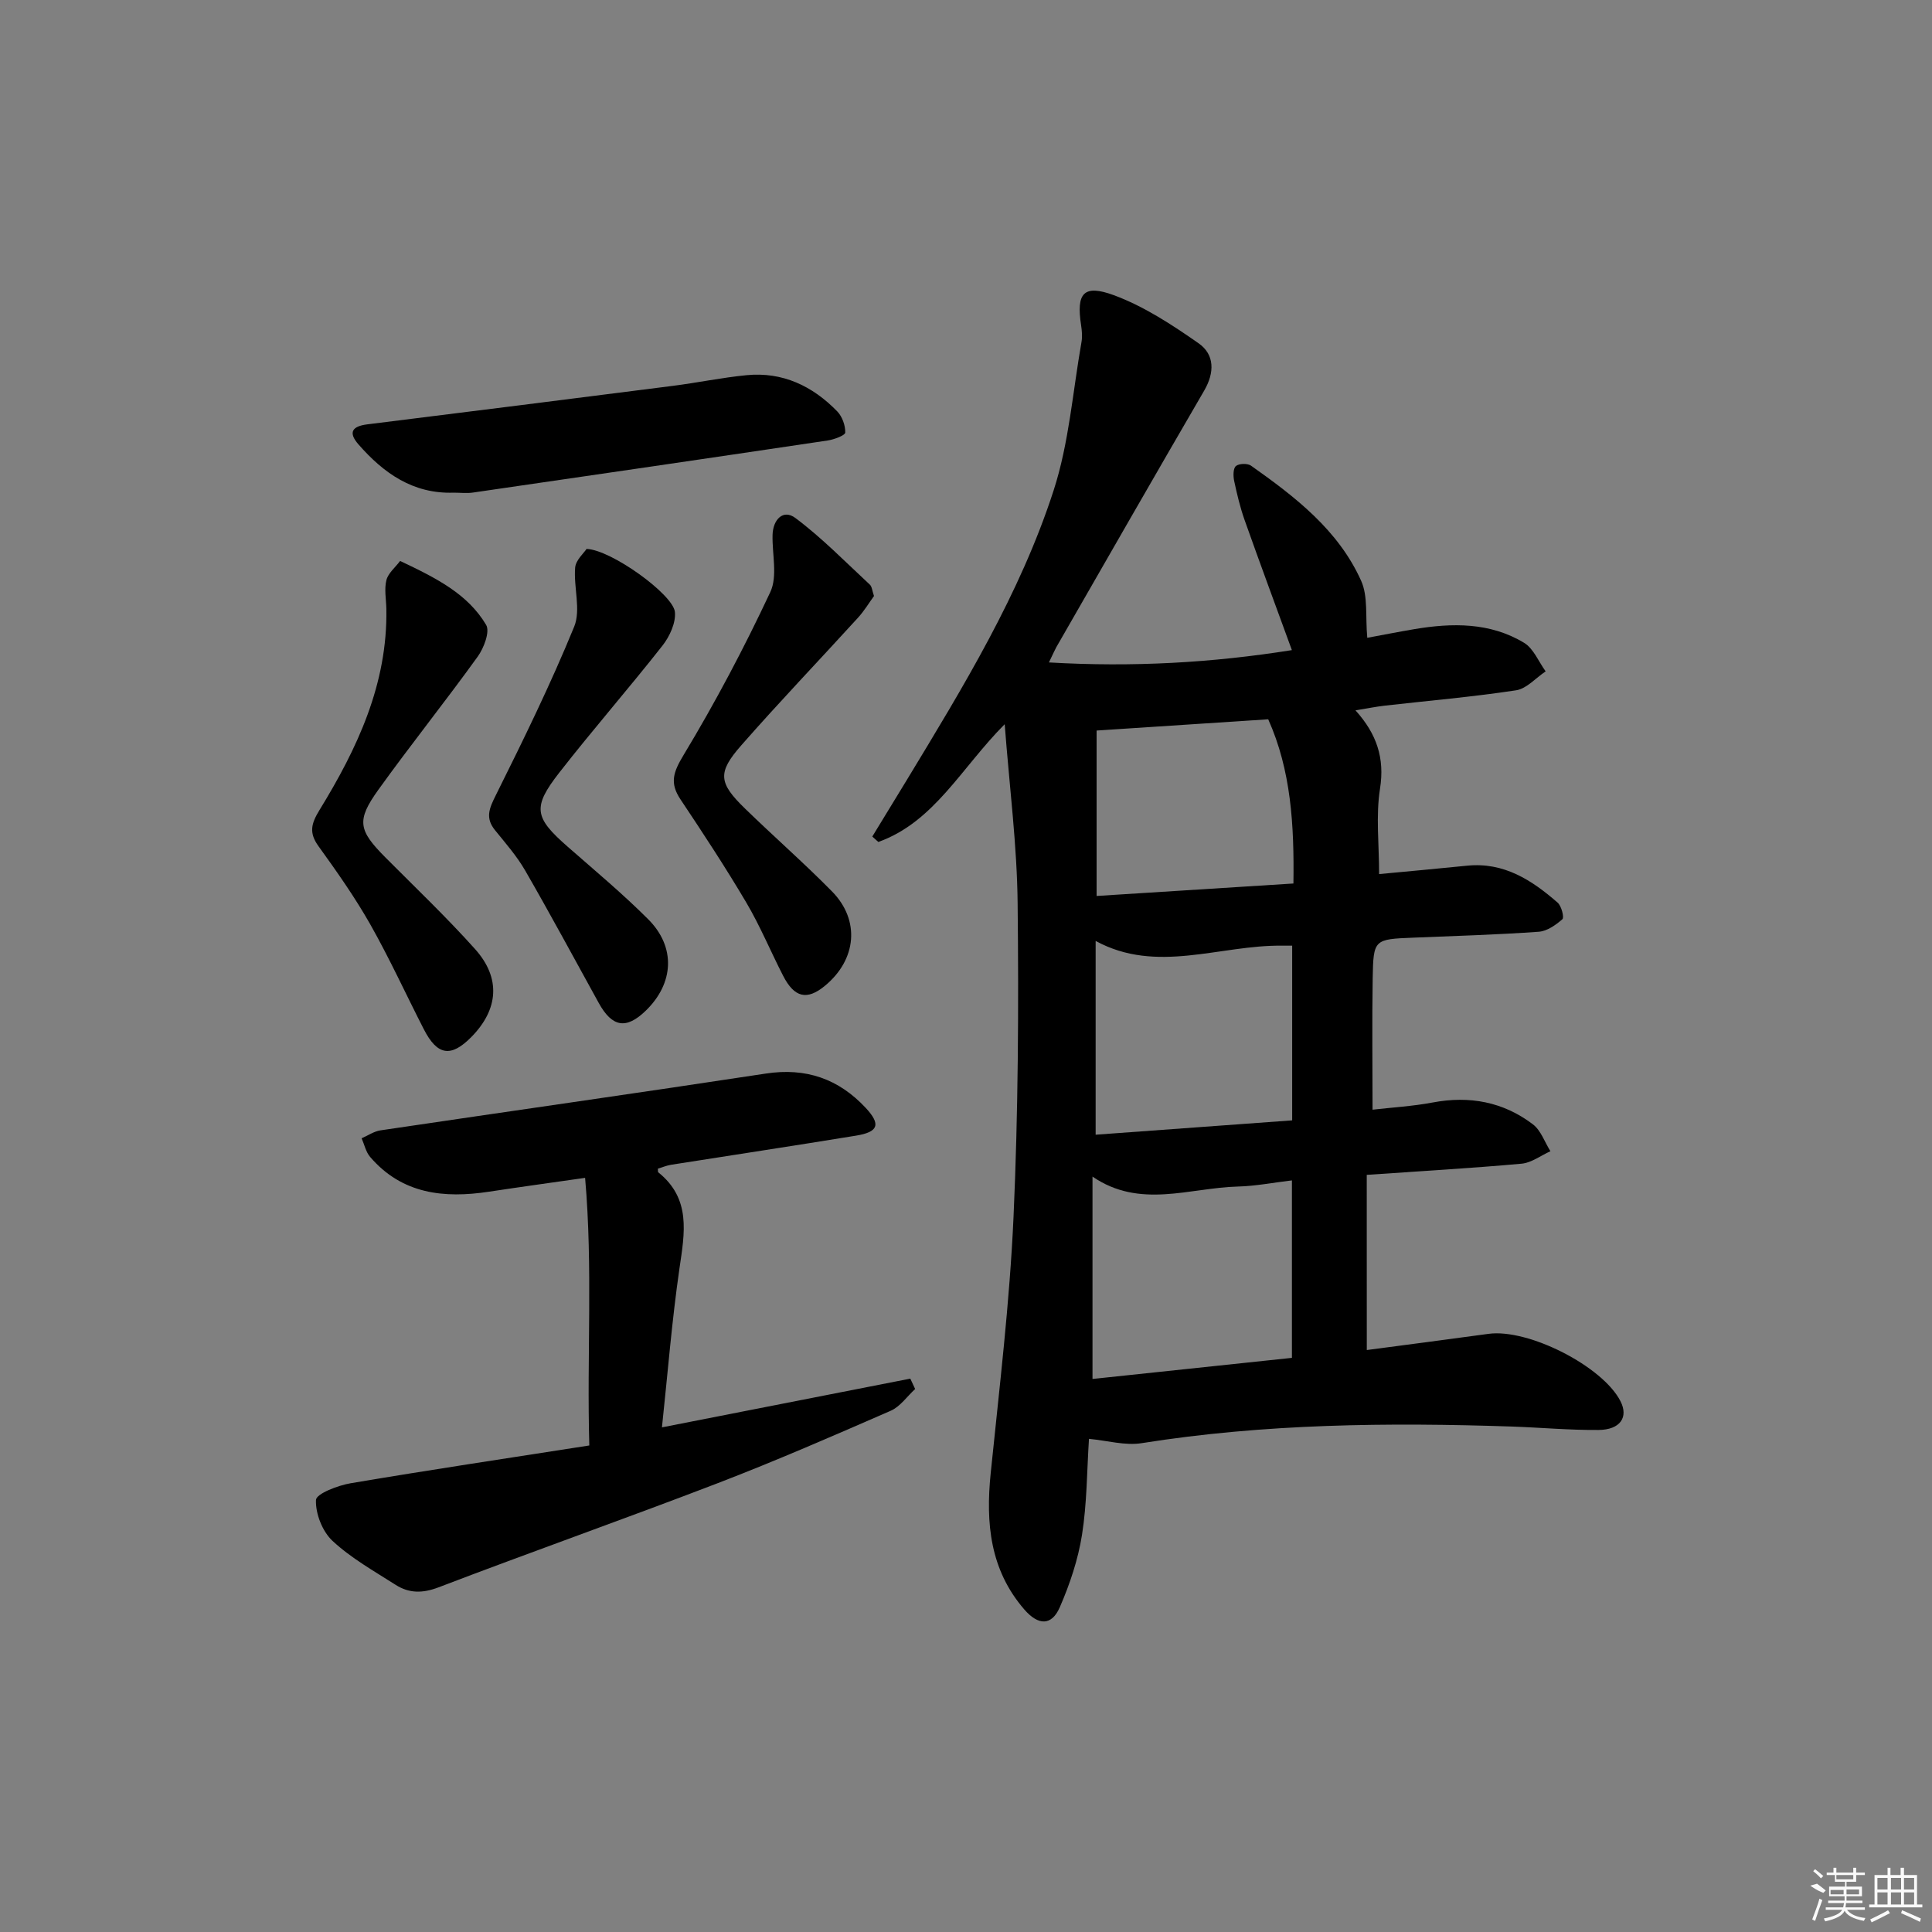
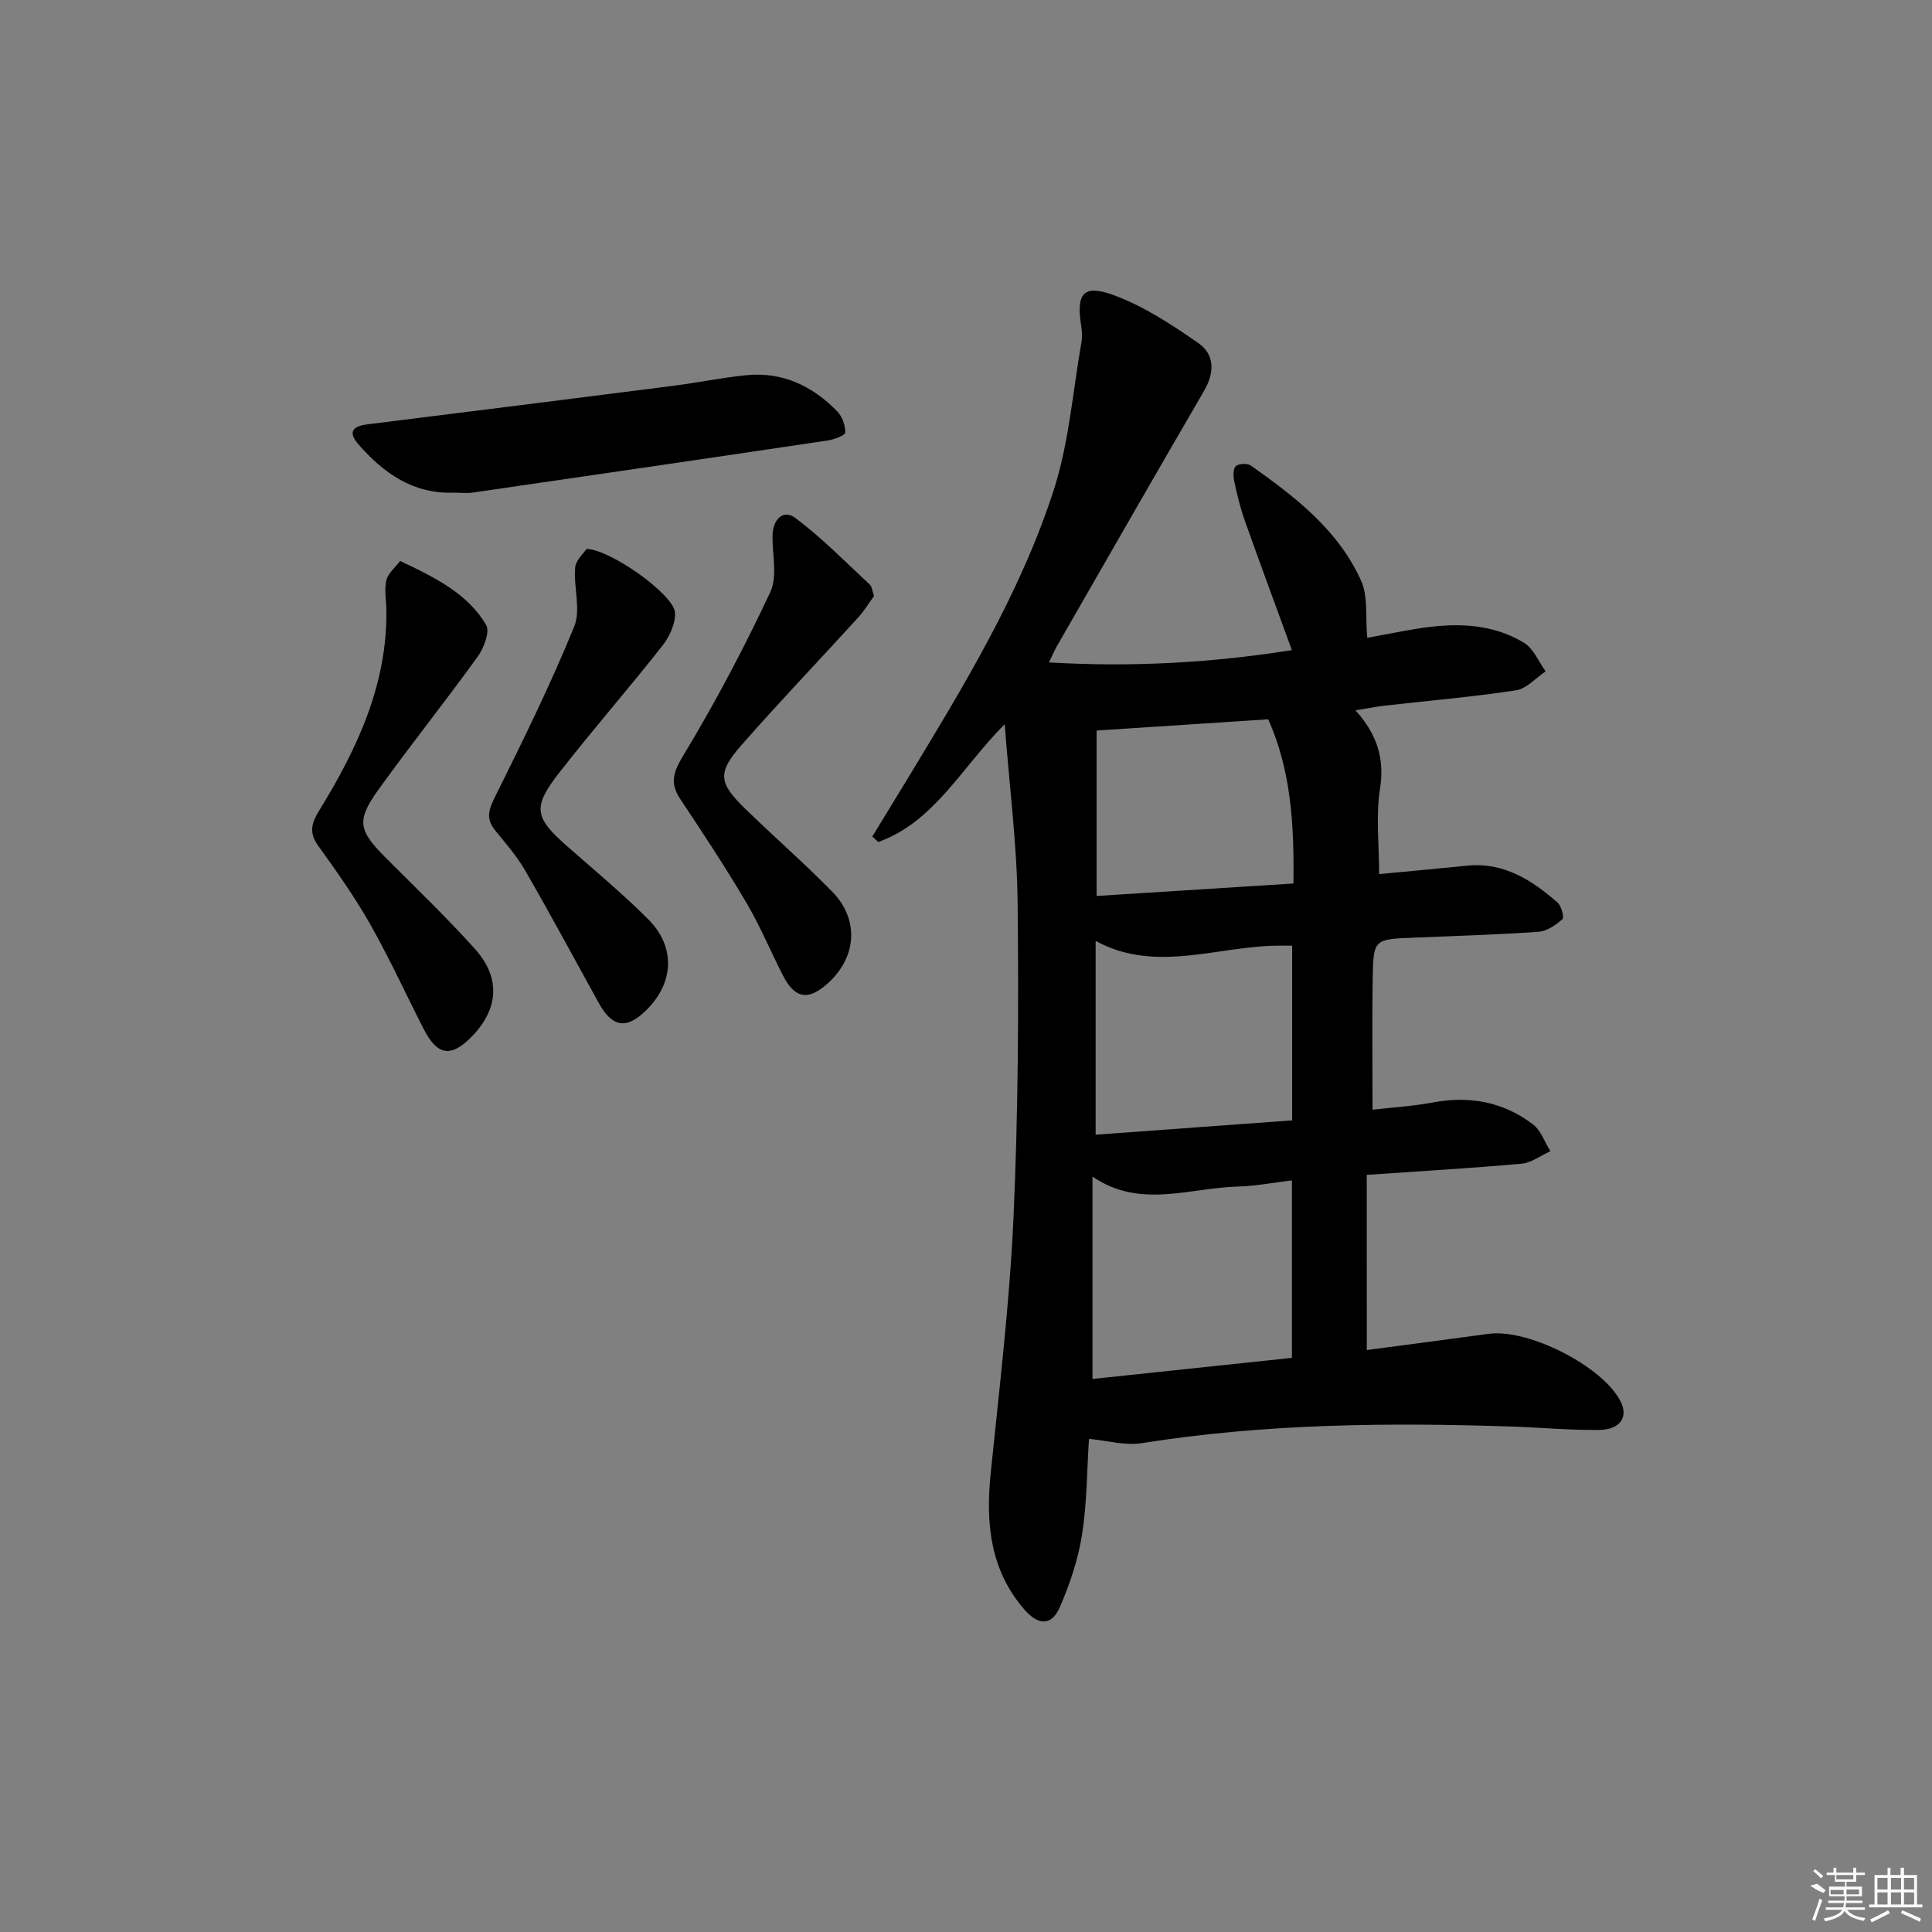
<svg xmlns="http://www.w3.org/2000/svg" enable-background="new 0 0 400 400" viewBox="0 0 400 400">
  <rect x="0" y="0" width="400" height="400" fill="#808080" stroke="none" />
  <path d="m282.98 279.51c8.44-1.12 16.82-2.2 25.19-3.35 8.24-1.13 23.66 6.71 27.34 13.96 1.68 3.3-.05 5.9-4.55 5.94-5.97.05-11.95-.5-17.93-.71-25.64-.86-51.22-.6-76.65 3.44-3.44.55-7.15-.54-10.92-.89-.43 6.65-.41 13.33-1.44 19.85-.81 5.13-2.52 10.23-4.6 15.01-1.69 3.88-4.45 3.82-7.37.44-7.08-8.2-7.99-17.86-6.94-28.16 1.8-17.68 3.93-35.35 4.73-53.08.97-21.6 1.08-43.27.85-64.9-.12-12.01-1.68-24.01-2.68-37.12-9.03 9.08-14.59 20.23-26.16 24.38-.42-.37-.83-.75-1.25-1.12 2.39-3.92 4.8-7.84 7.18-11.77 11.64-19.21 23.42-38.45 30.37-59.92 3.18-9.82 3.95-20.43 5.76-30.69.2-1.12.09-2.34-.08-3.49-1.02-6.6.47-8.54 6.79-6.21 6.23 2.3 12.03 6.11 17.53 9.95 3.33 2.32 3.35 6.05 1.16 9.81-10.28 17.66-20.43 35.4-30.61 53.11-.31.55-.55 1.14-1.53 3.16 17.4 1.01 33.81.07 50.3-2.55-3.37-9.24-6.64-18.04-9.77-26.88-.94-2.64-1.59-5.4-2.18-8.15-.21-1-.23-2.58.36-3.08.64-.54 2.41-.59 3.13-.08 9.15 6.47 18.09 13.33 22.81 23.86 1.44 3.22.85 7.35 1.26 11.78 3.03-.56 6.37-1.22 9.73-1.79 7.86-1.32 15.69-1.43 22.74 2.83 1.96 1.19 3 3.9 4.46 5.91-2.04 1.36-3.94 3.59-6.13 3.92-9.02 1.37-18.14 2.15-27.21 3.18-1.8.21-3.59.57-6.03.97 4.4 4.88 6.07 9.88 5.08 16.2-.89 5.64-.19 11.52-.19 17.7 6.08-.58 12.16-1.12 18.23-1.74 7.6-.77 13.39 2.99 18.73 7.65.8.7 1.39 3.07.99 3.43-1.37 1.2-3.18 2.48-4.91 2.6-8.63.61-17.28.87-25.92 1.22-8.18.33-8.31.32-8.45 8.48-.15 8.91-.03 17.83-.03 27.14 3.95-.46 8.25-.7 12.45-1.49 7.62-1.44 14.62-.14 20.75 4.52 1.66 1.26 2.44 3.68 3.63 5.57-1.99.89-3.92 2.39-5.98 2.58-10.4.94-20.84 1.53-32.05 2.31.01 12.08.01 23.94.01 36.27zm-56.79 5.99c14.15-1.5 27.77-2.94 41.29-4.37 0-12.66 0-24.54 0-36.74-3.98.47-7.57 1.18-11.18 1.27-10.03.26-20.3 4.68-30.11-2.06zm41.34-89.71c-1.06 0-1.54.01-2.03 0-12.93-.18-25.99 5.93-38.66-.98v40.12c13.79-1.01 27.12-1.98 40.69-2.97 0-12.39 0-24.1 0-36.17zm-40.49-44.54v34.25c13.61-.86 26.97-1.71 40.75-2.58.17-12.17-.49-23.44-5.22-34-11.75.77-23.12 1.52-35.53 2.33z" />
-   <path d="m136.21 241.96c.04.44-.02.68.07.75 6.85 5.48 5.47 12.56 4.39 19.94-1.56 10.76-2.42 21.63-3.62 32.87 17.63-3.46 34.52-6.77 51.42-10.09.33.72.67 1.43 1 2.15-1.67 1.53-3.09 3.64-5.05 4.5-11.85 5.17-23.71 10.34-35.78 14.98-19.21 7.38-38.62 14.23-57.84 21.58-3.33 1.27-6.11 1.25-8.88-.51-4.48-2.86-9.22-5.52-13.07-9.1-2.1-1.95-3.55-5.65-3.43-8.48.06-1.29 4.53-3.01 7.18-3.46 16.32-2.76 32.68-5.21 49.41-7.82-.53-18.86.76-36.75-.87-55.41-7.27 1.04-13.6 1.91-19.91 2.87-9.32 1.41-17.98.5-24.59-7.19-.89-1.03-1.2-2.57-1.77-3.87 1.3-.56 2.55-1.44 3.9-1.64 26.59-3.95 53.21-7.71 79.78-11.76 8.32-1.27 15.08 1.09 20.69 7.11 3.16 3.4 2.65 4.98-1.99 5.74-12.77 2.09-25.56 4.02-38.35 6.04-.93.16-1.83.54-2.69.8z" />
-   <path d="m93.93 102c-8.4.29-14.5-4.02-19.72-10-2.19-2.51-1.26-3.75 1.82-4.14 21.09-2.63 42.18-5.27 63.26-7.97 5.1-.65 10.15-1.71 15.25-2.21 7.47-.74 13.68 2.23 18.79 7.48 1.04 1.07 1.7 2.91 1.67 4.39-.01.59-2.31 1.45-3.65 1.65-24.47 3.65-48.94 7.22-73.43 10.78-1.3.19-2.65.02-3.99.02z" />
+   <path d="m93.93 102c-8.4.29-14.5-4.02-19.72-10-2.19-2.51-1.26-3.75 1.82-4.14 21.09-2.63 42.18-5.27 63.26-7.97 5.1-.65 10.15-1.71 15.25-2.21 7.47-.74 13.68 2.23 18.79 7.48 1.04 1.07 1.7 2.91 1.67 4.39-.01.59-2.31 1.45-3.65 1.65-24.47 3.65-48.94 7.22-73.43 10.78-1.3.19-2.65.02-3.99.02" />
  <path d="m82.84 116.14c7.58 3.58 14.02 6.86 17.81 13.24.82 1.39-.46 4.77-1.73 6.54-6.7 9.3-13.88 18.26-20.57 27.57-4.62 6.43-4.16 8.41 1.54 14.13 6.21 6.24 12.6 12.33 18.48 18.89 5.38 6.01 4.83 12.5-.79 18.2-4.22 4.27-7.04 3.84-9.83-1.61-3.71-7.24-7.09-14.65-11.09-21.72-3.18-5.61-6.93-10.93-10.71-16.17-2-2.77-1.55-4.64.18-7.47 7.84-12.77 14.14-26.15 13.86-41.67-.04-2-.46-4.09.01-5.96.36-1.44 1.82-2.61 2.84-3.97z" />
  <path d="m180.95 123.4c-.99 1.36-2 3.05-3.3 4.48-8.05 8.84-16.32 17.47-24.2 26.46-4.95 5.64-4.66 7.75.76 13.03 5.95 5.79 12.22 11.27 18.04 17.18 5.89 5.98 5.11 14.14-1.47 19.56-3.7 3.05-6.31 2.46-8.65-2.1-2.57-5.01-4.74-10.26-7.59-15.1-4.3-7.28-8.95-14.36-13.65-21.4-2.3-3.44-1.48-5.67.65-9.21 6.57-10.89 12.54-22.19 17.94-33.71 1.55-3.3.36-7.87.47-11.85.09-3.18 2.2-5.38 4.72-3.5 5.5 4.11 10.35 9.1 15.41 13.79.45.4.48 1.22.87 2.37z" />
  <path d="m121.44 113.65c5.08.15 17.91 9.42 18.29 13.04.23 2.24-1.09 5.1-2.58 6.99-6.98 8.88-14.42 17.39-21.37 26.3-5.61 7.2-5.14 9.29 1.75 15.32 5.62 4.93 11.38 9.73 16.66 15.01 5.78 5.77 5.35 13.28-.5 18.95-4.05 3.92-6.95 3.43-9.74-1.63-5.05-9.15-10-18.35-15.22-27.4-1.73-3-4.07-5.66-6.26-8.37-2.02-2.51-1.19-4.47.15-7.15 5.73-11.51 11.4-23.08 16.26-34.97 1.43-3.51-.15-8.16.2-12.24.14-1.55 1.8-2.98 2.36-3.85z" />
  <g fill="#fafafa">
    <path d="m374.8 390.4 1.4-.4c.7.5 1.3 1 1.8 1.4l-.5.5c-1.5-.6-2.1-1.1-2.7-1.5zm1 7.3-.6-.3c.5-1.4 1.1-2.8 1.5-4.3.2.1.4.2.6.3-.5 1.3-1 2.8-1.5 4.3zm-.4-10.3.4-.4c.4.3 1 .8 1.7 1.4l-.5.5c-.4-.5-1-1-1.6-1.5zm2.5.3h1.7v-1h.6v1h3.5v-1h.6v1h1.8v.5h-1.8v1.4h-2v1h3.2v2h-3.2v.9h3.3v.5h-3.4c0 .3-.1.6-.1.9h4v.5h-3.7c.7.9 1.9 1.5 3.8 1.7-.1.2-.2.4-.3.6-2.1-.4-3.5-1.1-4-2.1-.4 1-1.8 1.7-4 2.2-.1-.2-.2-.4-.3-.6 2.1-.4 3.4-1 3.8-1.8h-3.4v-.5h3.6c.1-.3.1-.6.2-.9h-3.3v-.5h3.4c0-.3 0-.6 0-.9h-3.2v-2h3.3v-1h-2.1v-1.4h-1.7v-.5zm1.1 3.5v1h2.7c0-.3 0-.4 0-.4 0-.1 0-.2 0-.2 0-.1 0-.2 0-.3h-2.7zm1.2-3v.9h3.5v-.9zm4.7 3h-2.6v.6.4h2.6z" />
    <path d="m393.6 386.7h.6v1.5h2.7v6.1h1.1v.6h-11v-.6h1.1v-6.1h2.7v-1.5h.6v1.5h2.1v-1.5zm-2.7 8.8.4.6c-1.2.6-2.5 1.3-3.8 1.9-.1-.2-.2-.4-.3-.6 1.2-.6 2.5-1.2 3.7-1.9zm-2.2-6.7v2.4h2.1v-2.4zm0 3v2.5h2.1v-2.5zm2.8-3v2.4h2.1v-2.4zm0 3v2.5h2.1v-2.5zm6 6.1c-1.4-.7-2.7-1.3-3.9-1.8l.2-.6c1.5.6 2.7 1.2 3.9 1.7zm-1.2-9.1h-2.1v2.4h2.1zm-2.1 3v2.5h2.1v-2.5z" />
  </g>
</svg>